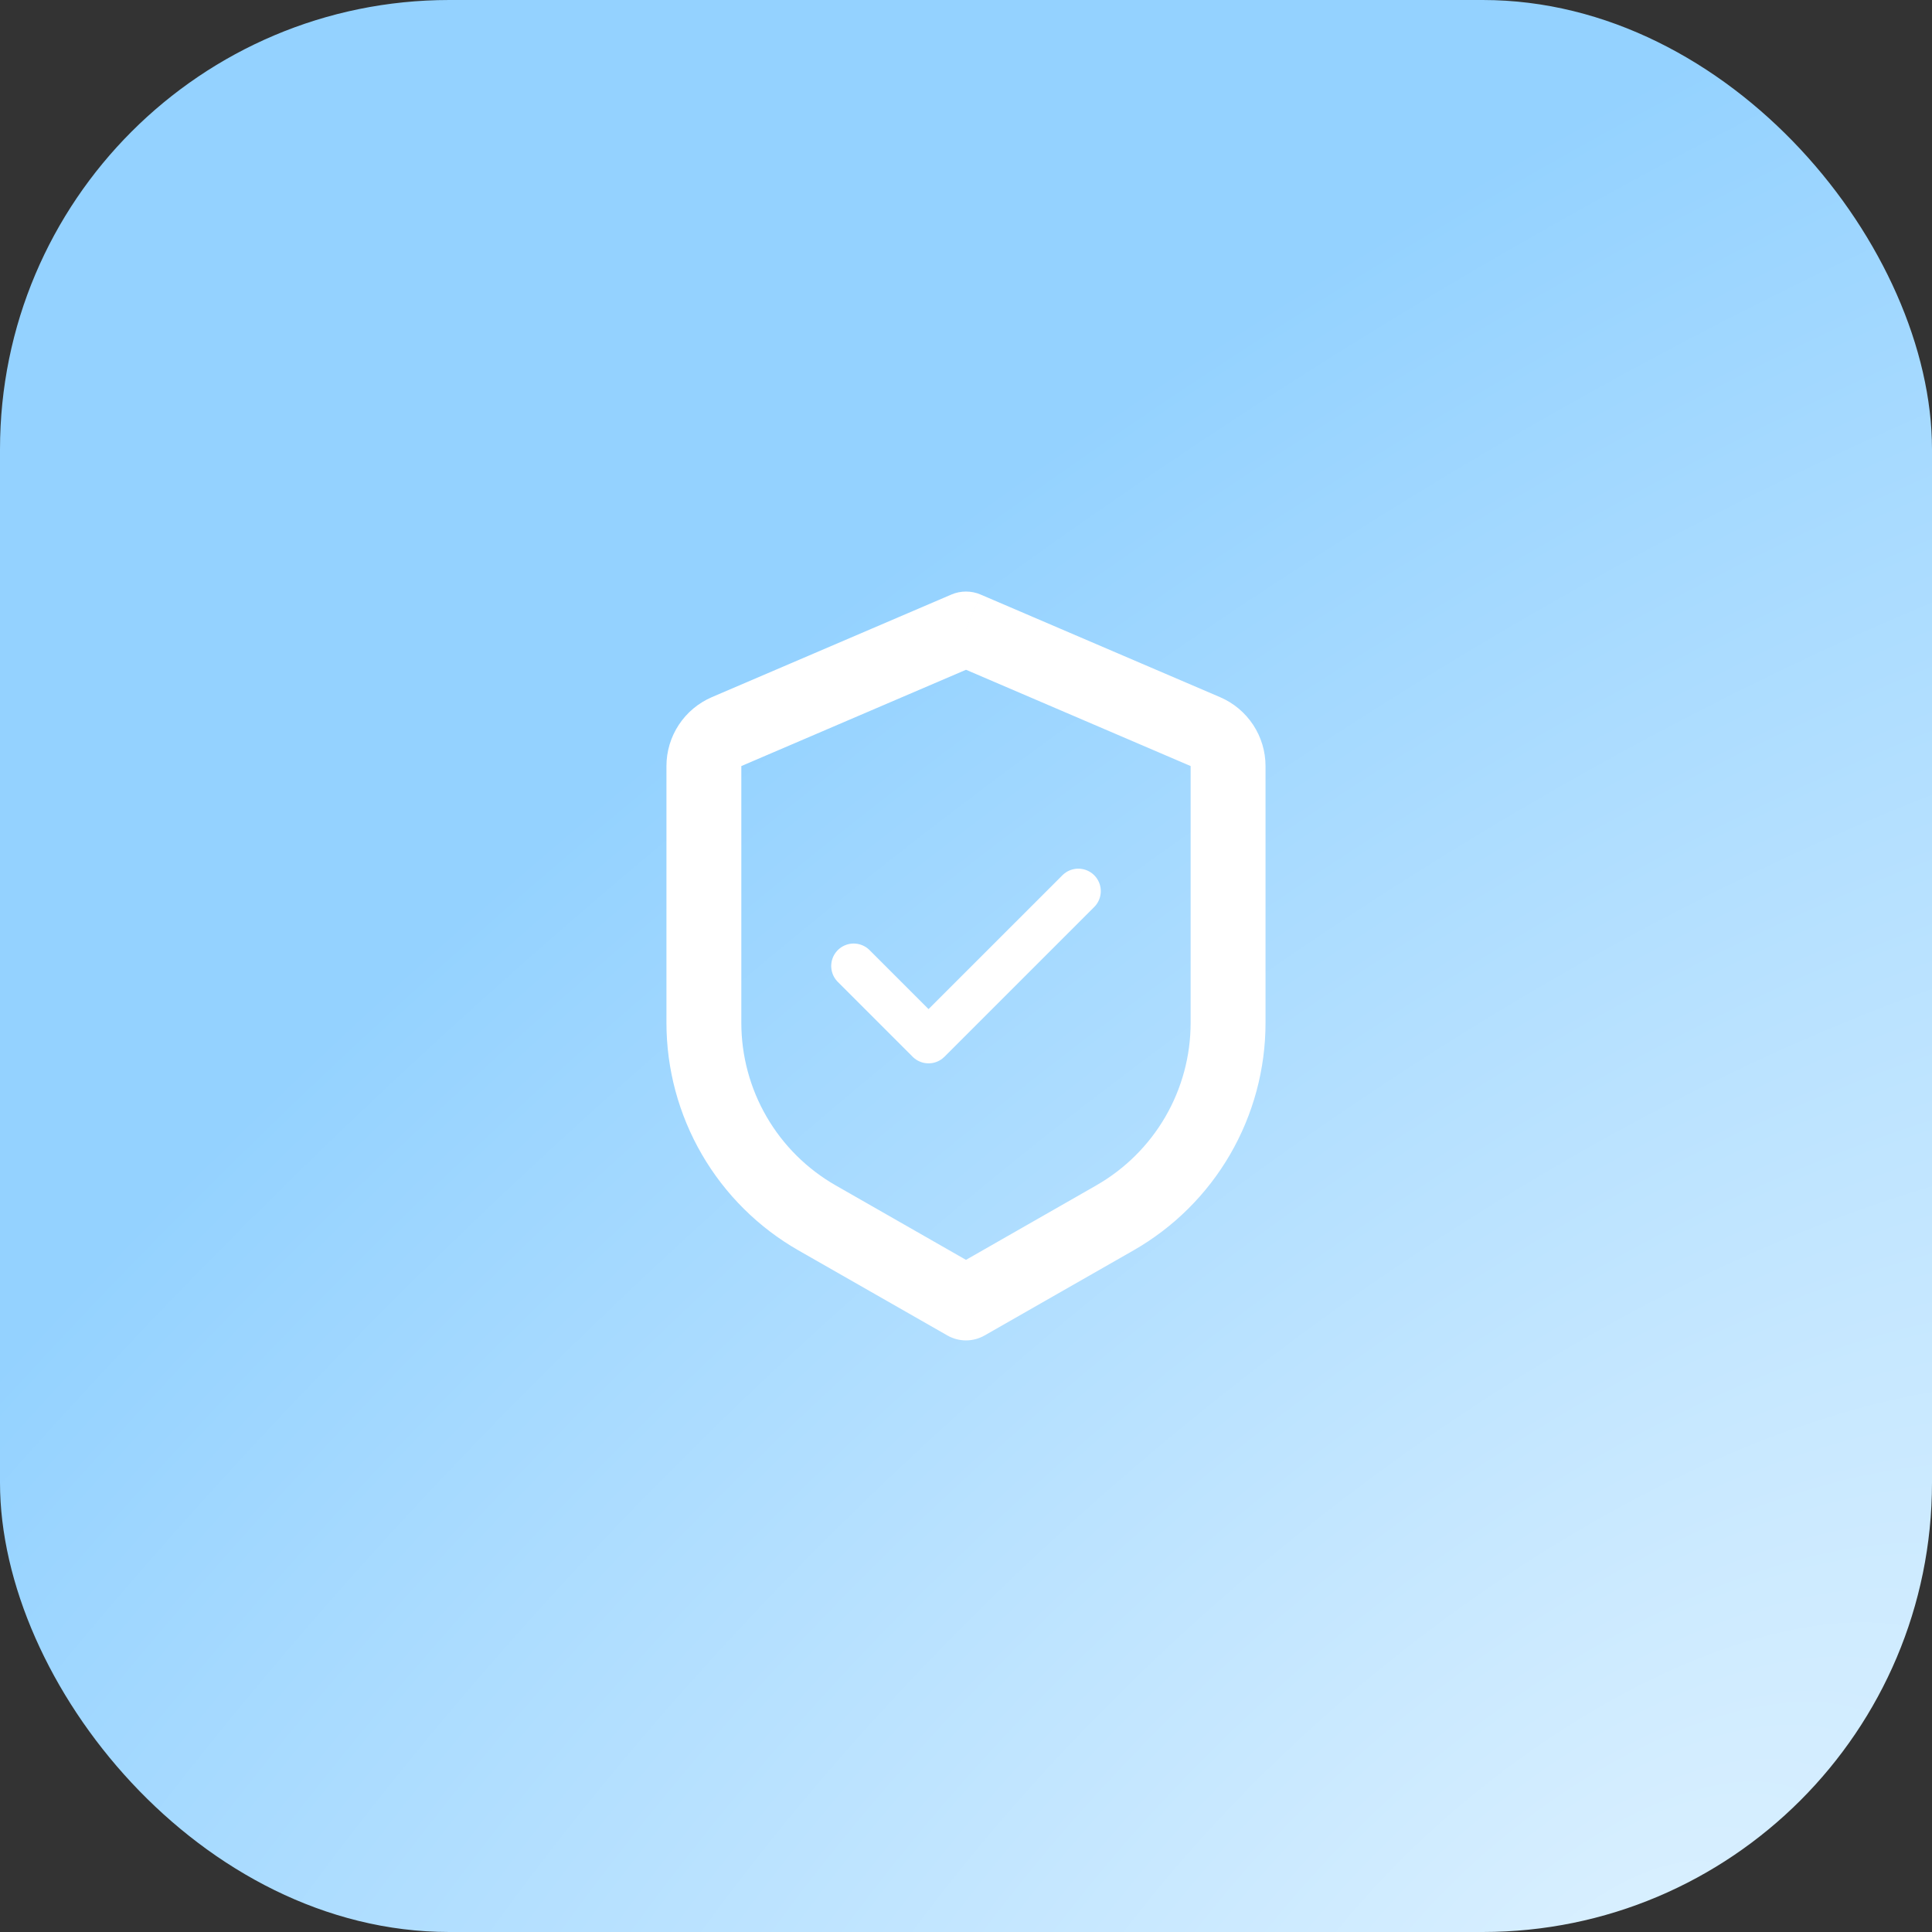
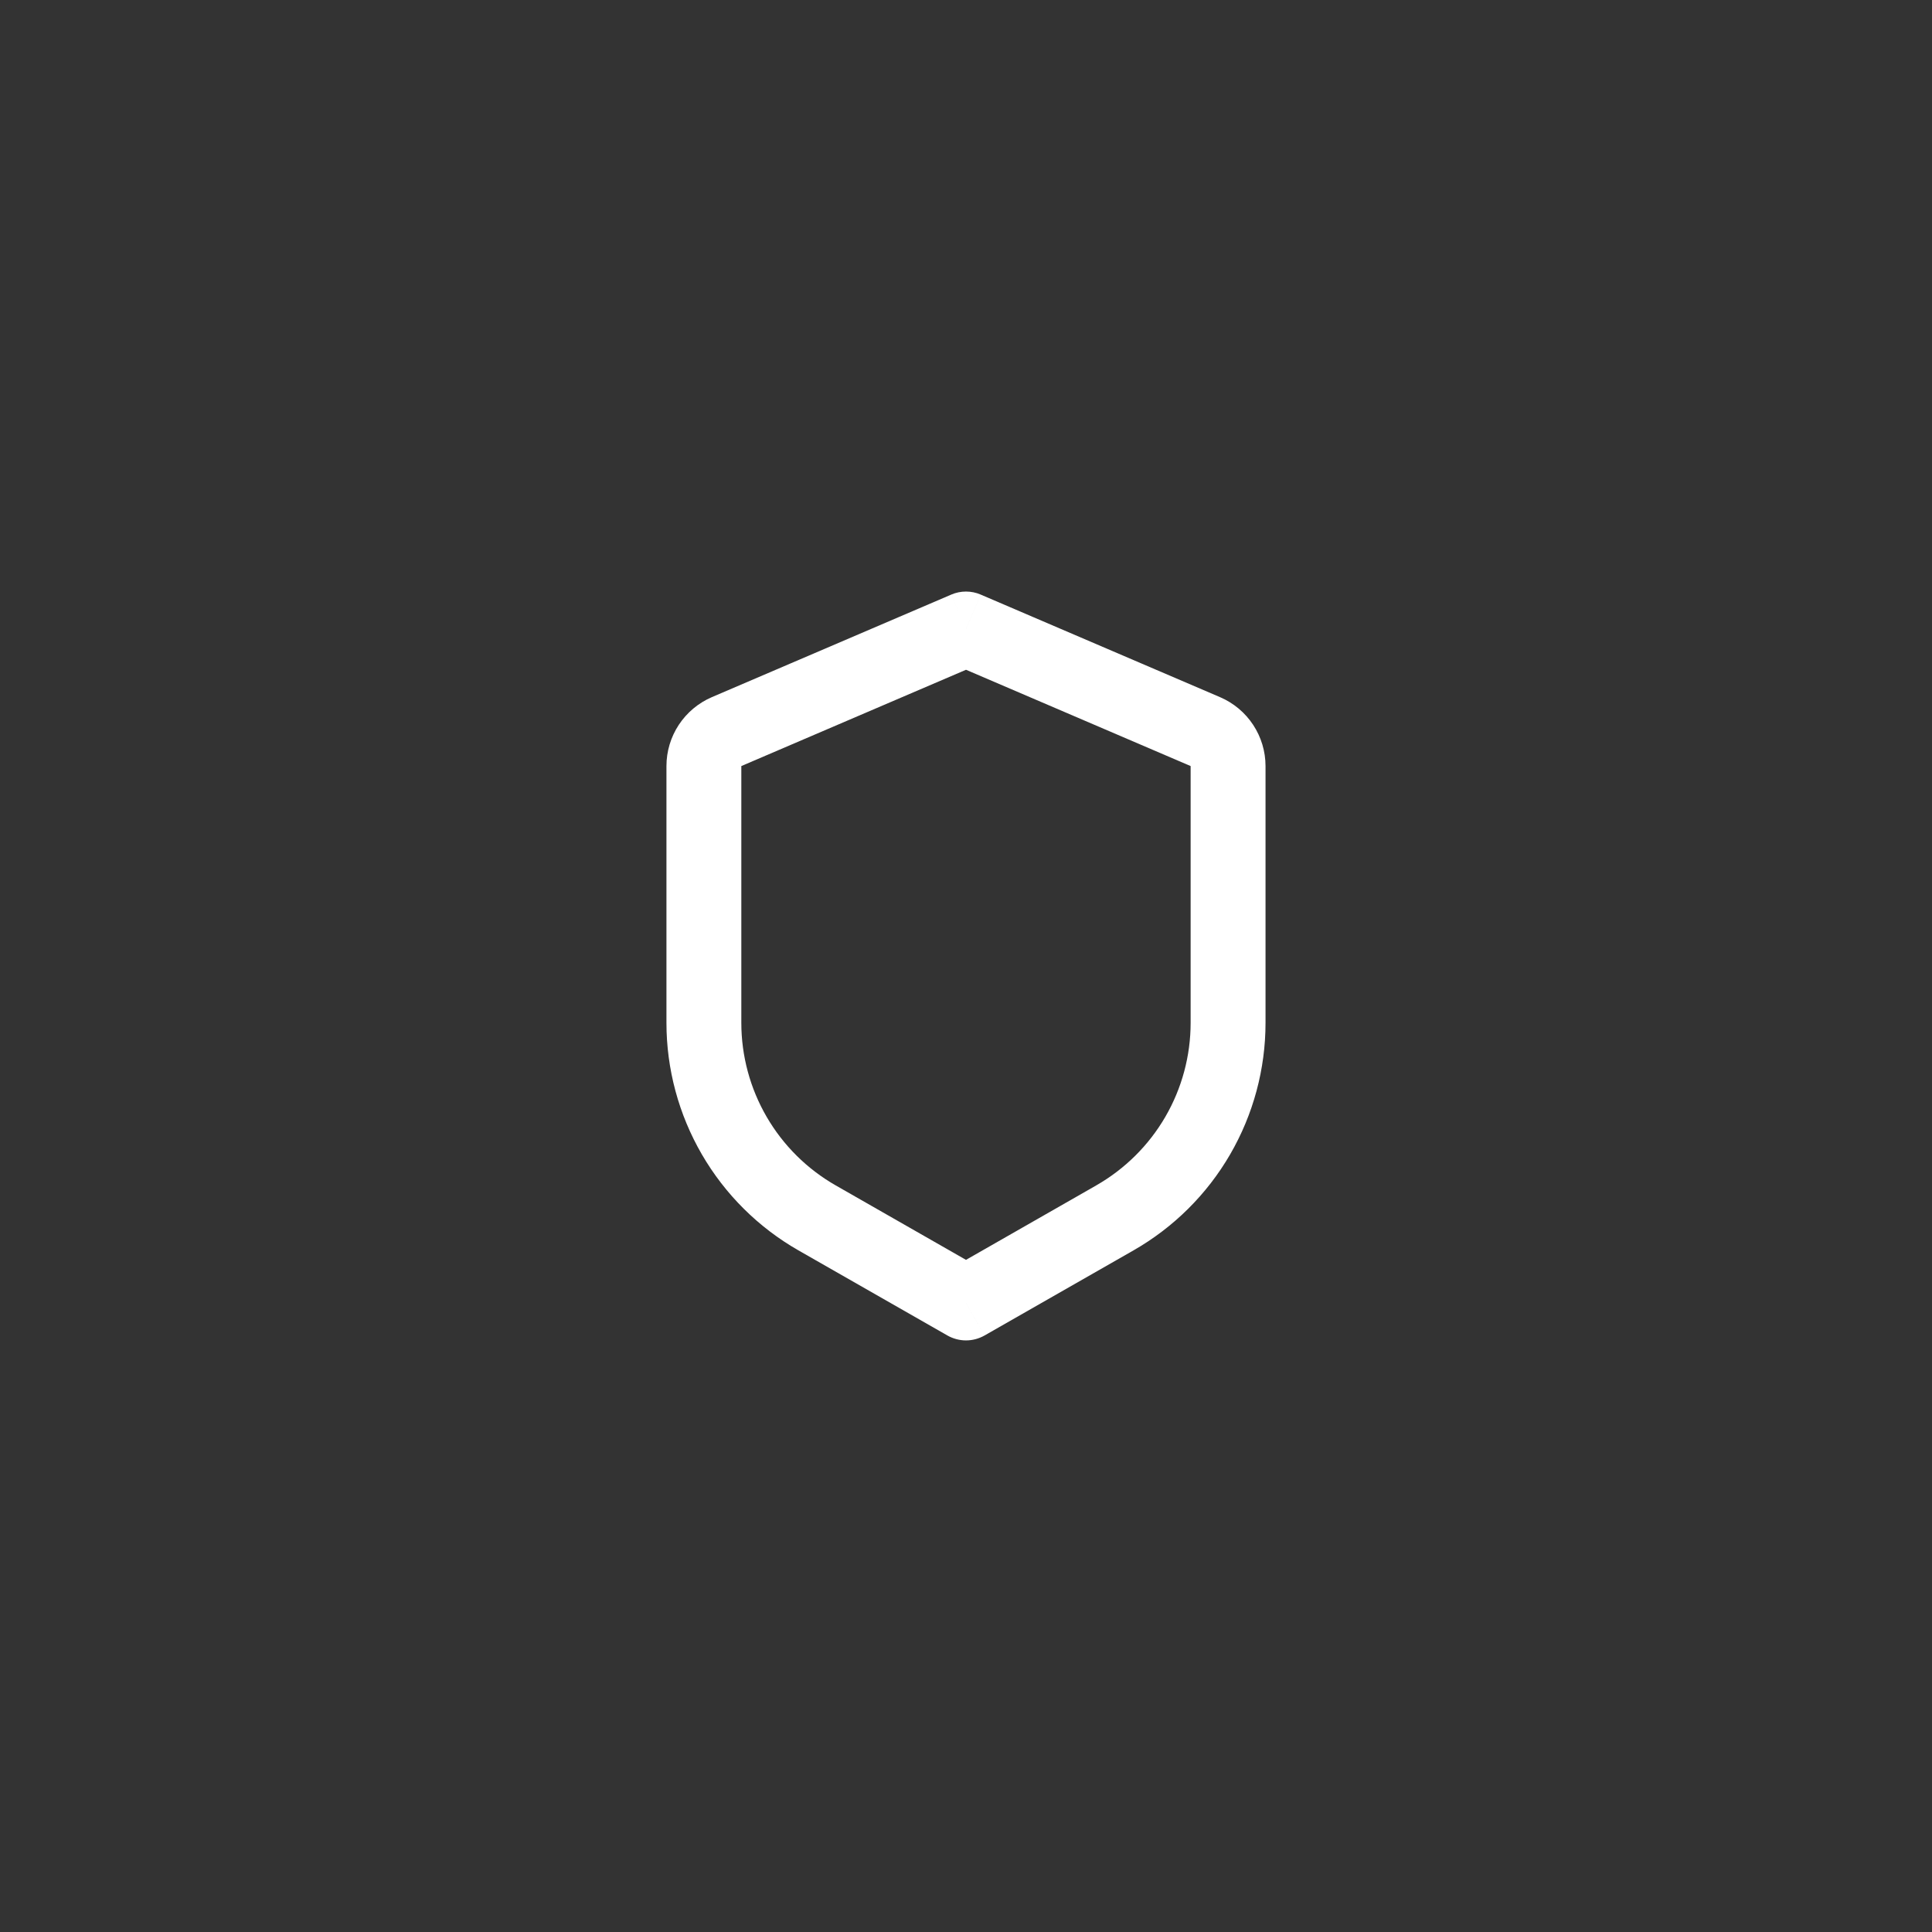
<svg xmlns="http://www.w3.org/2000/svg" width="86" height="86" viewBox="0 0 86 86" fill="none">
  <rect x="0" y="0" width="86" height="86" fill="#333333" stroke="none" />
-   <rect width="86" height="86" rx="20" fill="url(#paint0_radial_642_5)" />
  <path d="M42.999 28L43.656 26.467C43.449 26.378 43.225 26.332 42.999 26.332C42.774 26.332 42.55 26.378 42.343 26.467L42.999 28ZM42.999 58L42.173 59.447C42.425 59.59 42.709 59.666 42.999 59.666C43.289 59.666 43.574 59.59 43.826 59.447L42.999 58ZM42.343 26.468L31.686 31.033L32.999 34.1L43.656 29.533L42.343 26.468ZM29.666 34.098V45.532H32.999V34.098H29.666ZM35.544 55.66L42.173 59.447L43.826 56.553L37.198 52.765L35.544 55.66ZM43.826 59.447L50.454 55.66L48.801 52.765L42.173 56.553L43.826 59.447ZM56.333 45.53V34.1H52.999V45.533L56.333 45.53ZM54.313 31.035L43.656 26.468L42.343 29.532L52.999 34.1L54.313 31.035ZM56.333 34.1C56.333 33.448 56.141 32.81 55.782 32.265C55.423 31.721 54.912 31.292 54.313 31.035L52.999 34.1H56.333ZM50.454 55.66C52.24 54.639 53.725 53.166 54.757 51.387C55.789 49.608 56.333 47.587 56.333 45.53H52.999C52.999 46.999 52.611 48.442 51.873 49.713C51.135 50.983 50.075 52.036 48.799 52.765L50.454 55.66ZM29.666 45.53C29.666 47.587 30.21 49.607 31.242 51.386C32.274 53.165 33.758 54.64 35.544 55.66L37.198 52.765C35.923 52.036 34.863 50.984 34.126 49.714C33.389 48.444 33 47.002 32.999 45.533L29.666 45.53ZM31.686 31.033C31.086 31.291 30.575 31.72 30.216 32.264C29.857 32.809 29.666 33.447 29.666 34.1H32.999L31.686 31.033Z" fill="white" />
-   <path d="M48 39.667L41.333 46.333L38 43" stroke="white" stroke-width="2" stroke-linecap="round" stroke-linejoin="round" />
  <defs>
    <radialGradient id="paint0_radial_642_5" cx="0" cy="0" r="1" gradientUnits="userSpaceOnUse" gradientTransform="translate(72.5 86) rotate(-128.911) scale(106.668 232.3)">
      <stop stop-color="#DAF0FF" />
      <stop offset="0.636" stop-color="#94D2FF" />
    </radialGradient>
  </defs>
</svg>